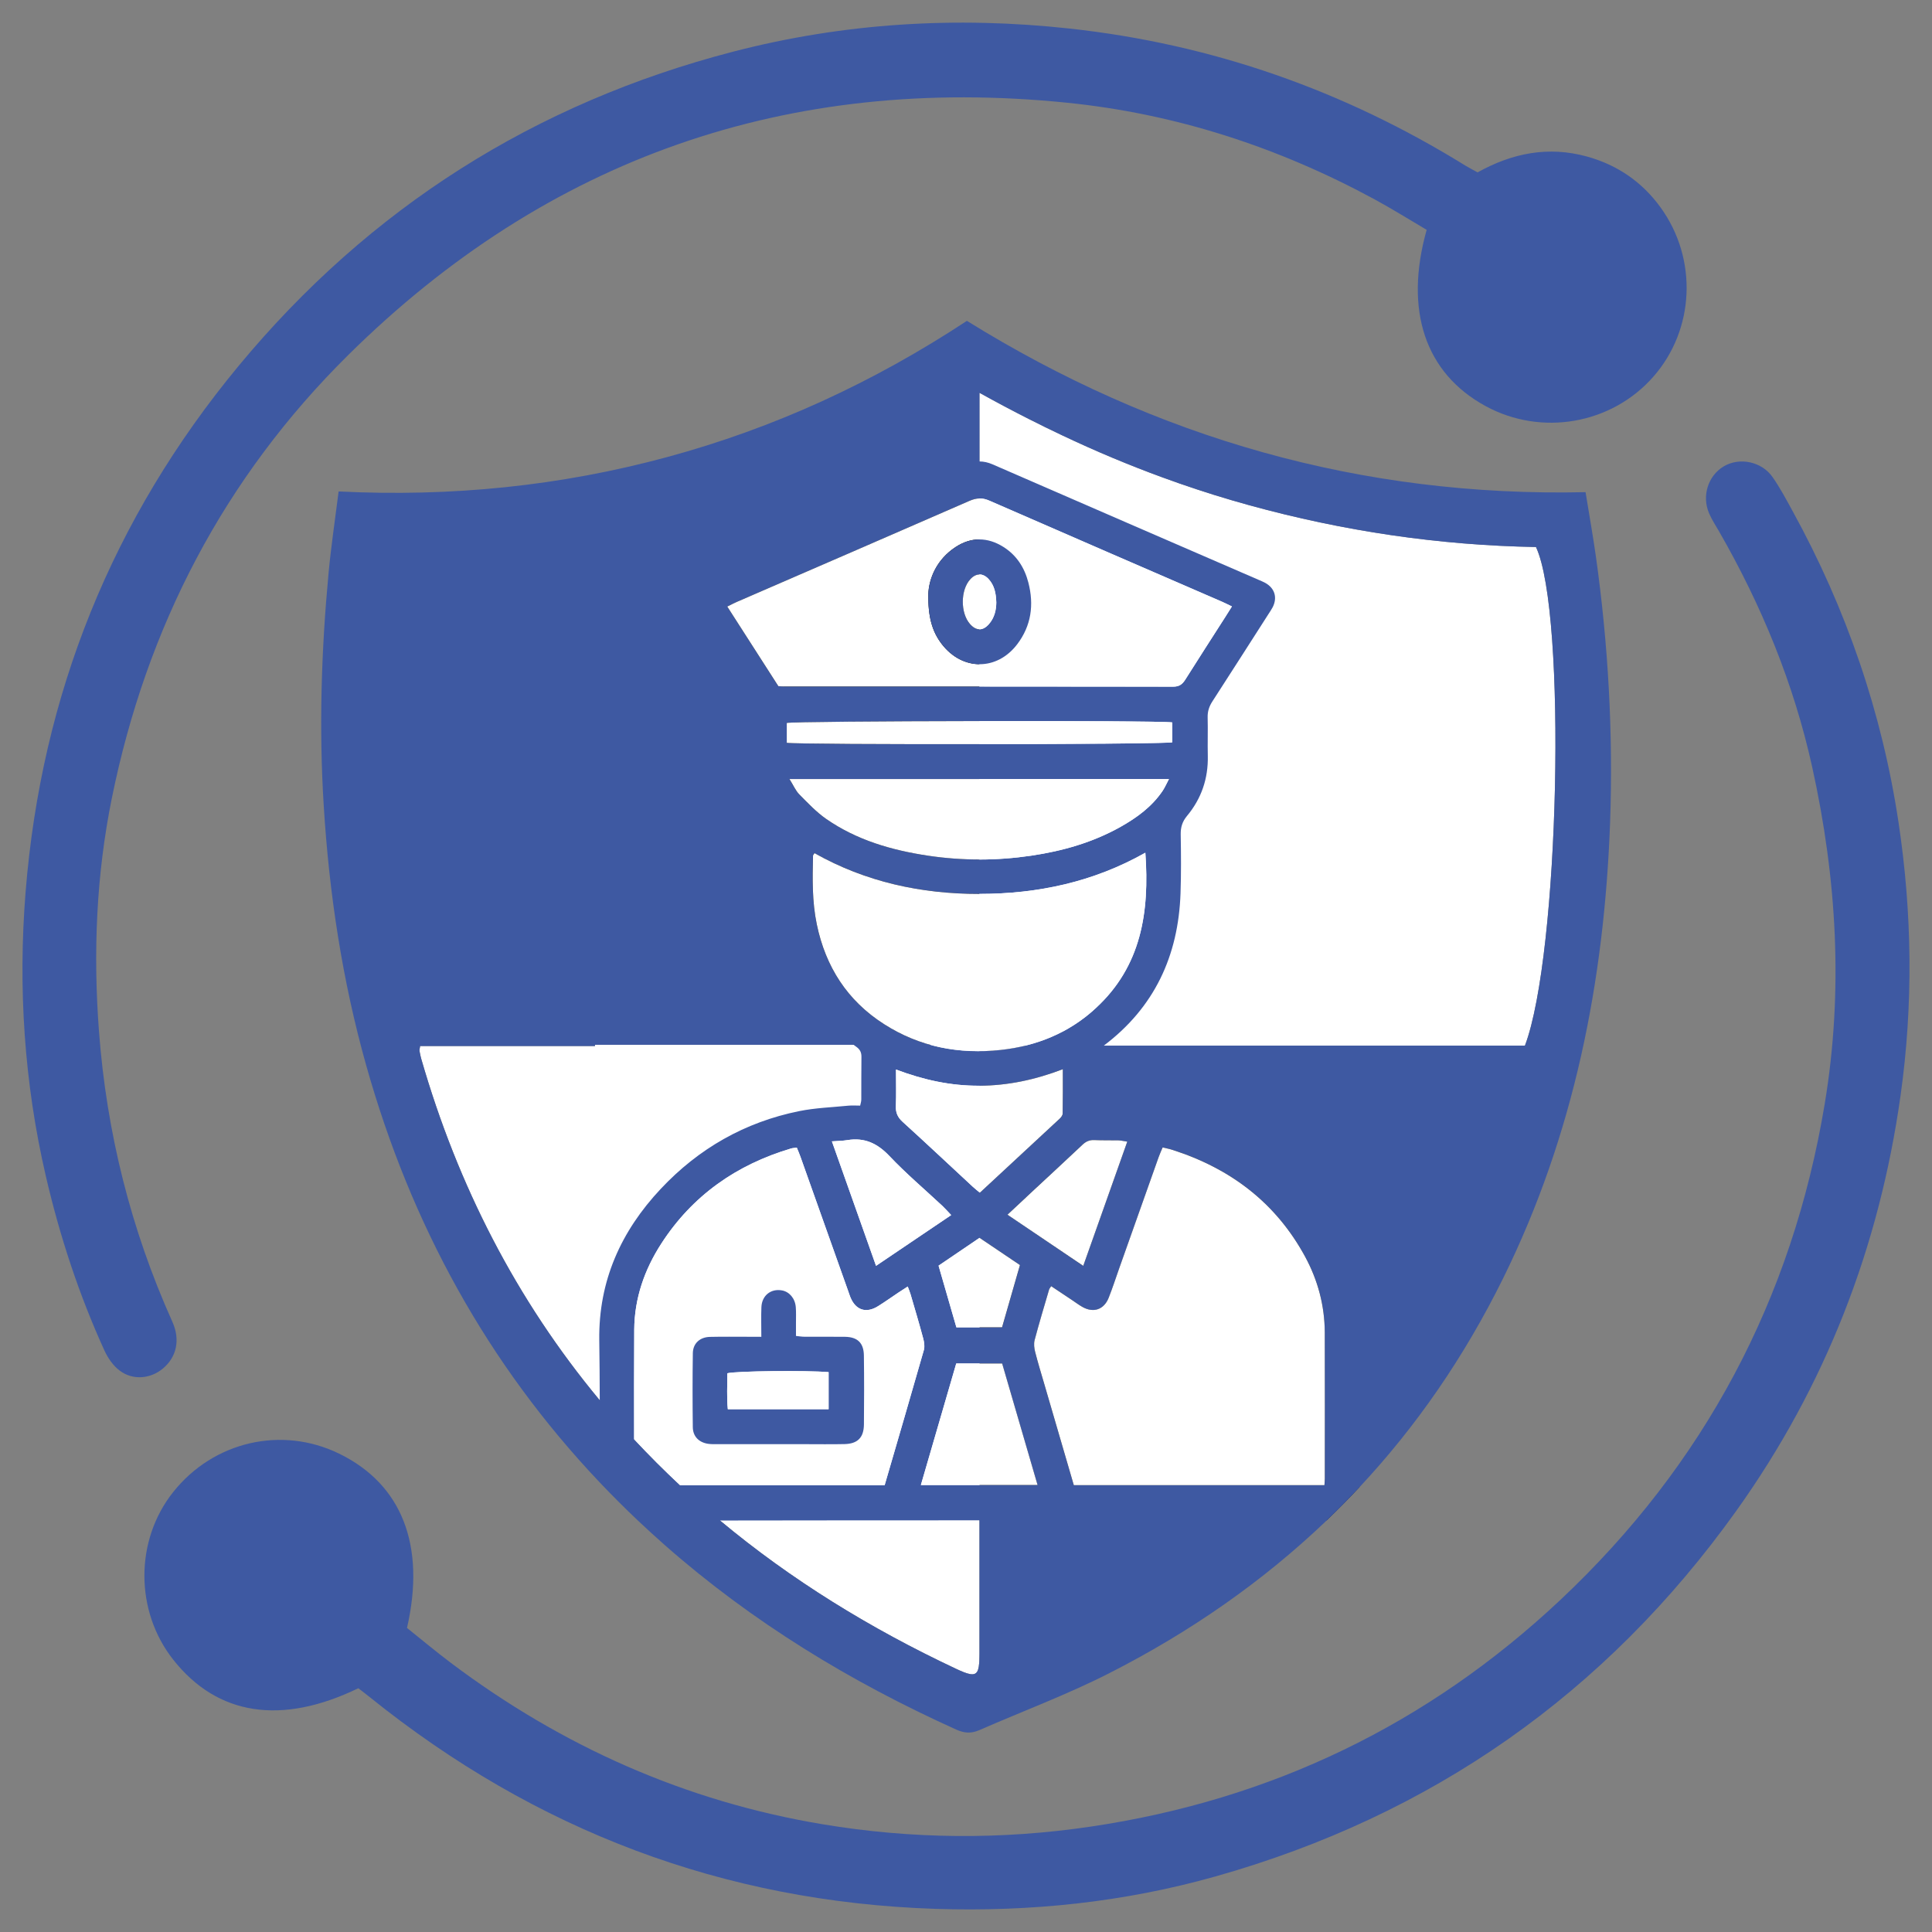
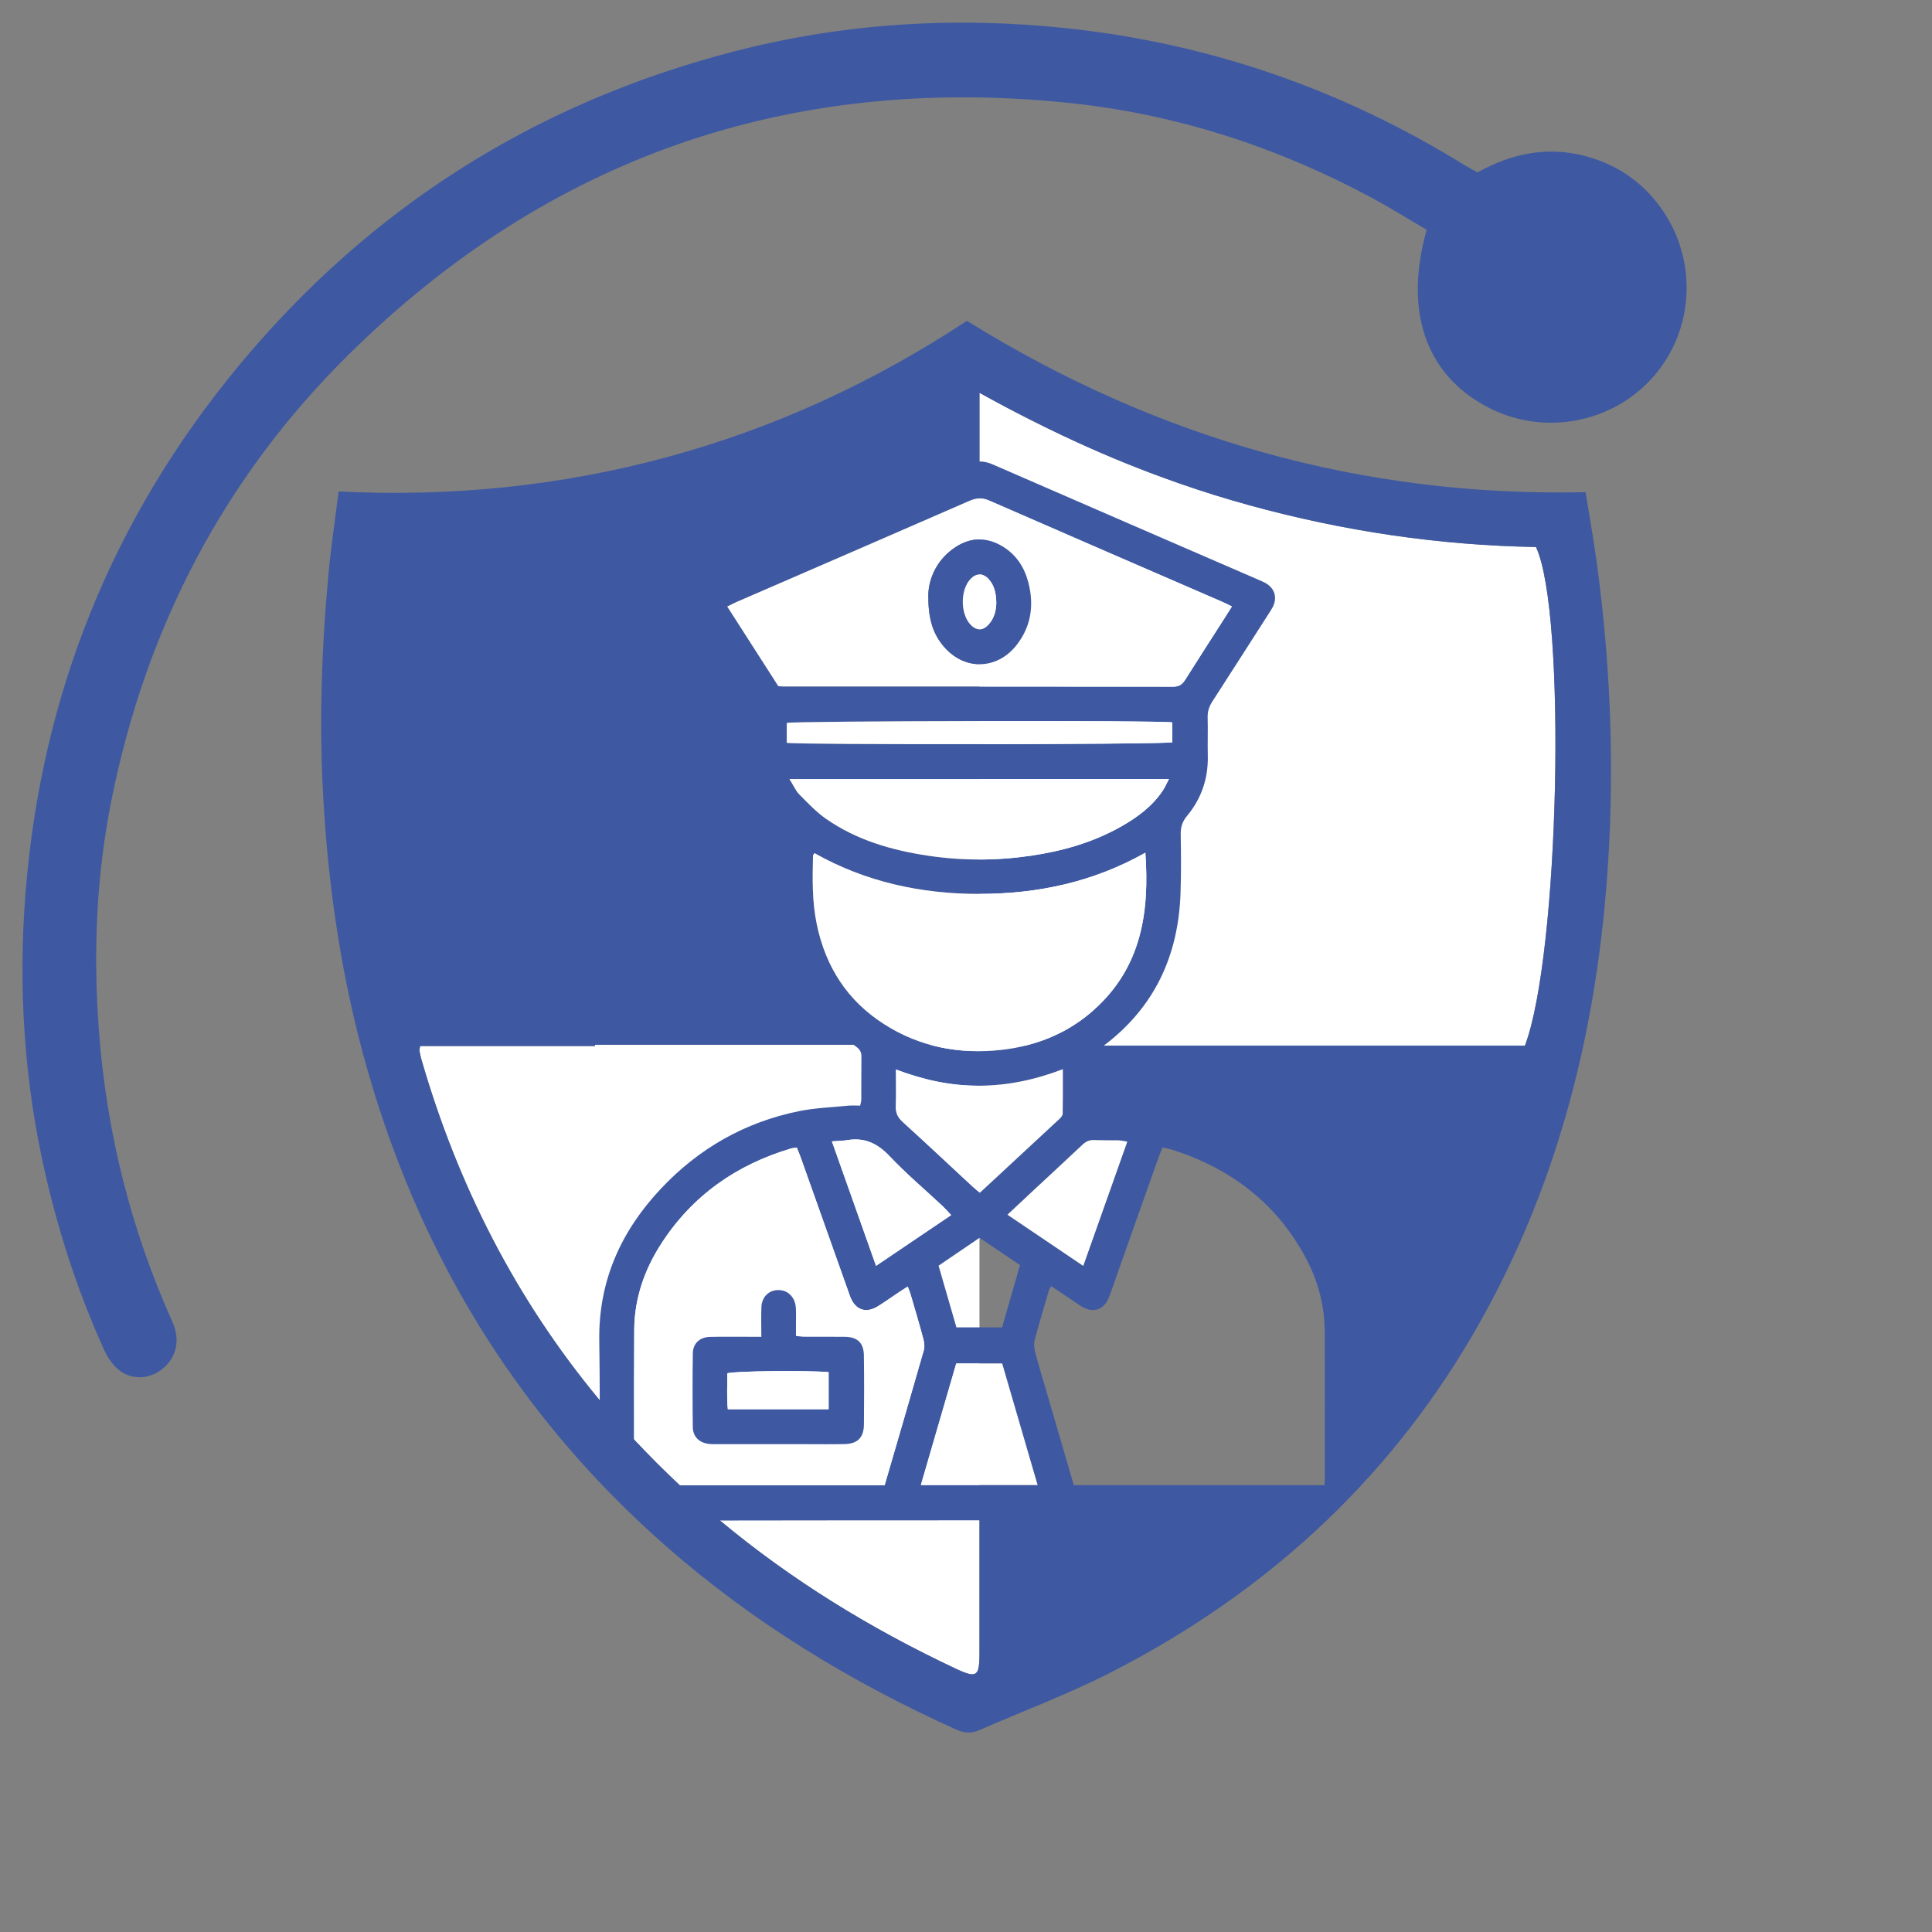
<svg xmlns="http://www.w3.org/2000/svg" version="1.1" id="Layer_1" x="0px" y="0px" viewBox="0 0 512 512" style="enable-background:new 0 0 512 512;" xml:space="preserve">
  <rect x="0" y="0" width="512" height="512" fill="#808080" stroke="none" />
  <style type="text/css">
	.st0{fill:#3E59A2;}
	.st1{fill:#FFFFFF;}
</style>
  <g>
-     <path class="st0" d="M94.96,447.4c-20.39,9.87-37.33,7.24-49.01-7.51c-10.22-12.9-10.24-31.66-0.07-44.46   c10.68-13.44,28.75-17.63,43.99-10.2c16.6,8.09,23.01,24.29,17.99,46.19c3.74,2.99,7.57,6.2,11.56,9.21   c29.45,22.16,62.24,36.77,98.65,42.83c23.57,3.92,47.21,4.13,70.92,0.62c47.83-7.07,89.46-27.11,124.58-60.14   c38.05-35.78,61.39-79.66,69.98-131.28c5-30,3.23-59.75-3.28-89.3c-4.88-22.16-13.42-42.91-24.71-62.55   c-0.91-1.58-1.93-3.12-2.64-4.79c-1.97-4.6-0.26-9.92,3.84-12.4c4.17-2.52,10.09-1.36,13.01,2.84c1.99,2.86,3.64,5.97,5.32,9.04   c14.2,25.85,23.67,53.34,28.05,82.5c3.61,24.06,3.92,48.17,0.53,72.33c-5.65,40.23-19.94,77.06-43.54,110.07   c-34.63,48.43-80.77,80.74-138.1,96.9c-24.21,6.82-48.95,9.38-74.07,8.57c-56.24-1.83-106.08-20.81-149.84-56.01   C97.05,448.99,95.97,448.18,94.96,447.4z" />
    <path class="st0" d="M391.58,45.68c9.15-5.11,18.75-7.03,29.01-4.19c8.07,2.24,14.62,6.75,19.5,13.51   c9.87,13.66,9.03,32.31-1.9,44.79c-11.08,12.65-29.69,15.91-44.53,7.81c-15.94-8.71-21.59-25.29-15.58-46.69   c-4.58-2.69-9.19-5.59-13.98-8.18c-25.45-13.77-52.57-22.59-81.34-25.51c-73.85-7.5-137.64,14.63-190.46,66.85   c-32.92,32.55-53.46,72.09-62.66,117.45c-4.14,20.41-4.98,41.02-3.41,61.79c2.02,26.82,8.44,52.48,19.46,77   c2.13,4.74,1.12,9.36-2.55,12.39c-3.29,2.72-7.91,3.16-11.42,0.53c-1.72-1.29-3.12-3.32-4.03-5.3   c-6.77-14.85-11.84-30.29-15.53-46.19c-5.76-24.82-7.4-50.03-5.38-75.32c4.18-52.32,22.96-99,56.46-139.46   c34.66-41.85,78.51-69.64,131.1-83.28c29.29-7.6,59.1-9.4,89.22-6.1c37.69,4.13,72.53,16.35,104.72,36.27   C389.32,44.48,390.4,45.03,391.58,45.68z" />
    <path class="st1" d="M317.25,129.72c3.04,1.01,6.1,1.97,9.18,2.86C323.35,131.67,320.29,130.72,317.25,129.72z M111.34,277.2v0.01   h46.33v-0.01H111.34z" />
    <path d="M111.34,277.2v0.01h46.33v-0.01H111.34z M317.25,129.72c3.04,1.01,6.1,1.97,9.18,2.86   C323.35,131.67,320.29,130.72,317.25,129.72z" />
-     <path d="M256.13,123.08c-23.42,10.22-46.87,20.36-70.31,30.52c-0.74,0.32-1.49,0.62-2.18,1.04c-2.19,1.31-2.9,3.73-1.79,6.05   c0.35,0.73,0.8,1.4,1.24,2.08c4.93,7.7,9.85,15.41,14.83,23.09c0.87,1.32,1.35,2.64,1.29,4.26c-0.12,3.31,0.06,6.64-0.06,9.96   c-0.23,6.32,1.81,11.82,5.83,16.6c0.95,1.13,1.27,2.25,1.26,3.66c-0.05,4.66-0.09,9.34,0.01,14c0.08,3.13,0.19,6.29,0.67,9.39   c2.1,13.6,8.11,24.94,19.28,33.16h33.36V122.29C258.44,122.29,257.31,122.56,256.13,123.08z M360.29,354.19   c0.04-10.93-2.94-20.99-9.08-29.92c-13.78-20.08-32.92-30.62-57.36-31.26c-0.88-0.01-1.75,0-2.58,0c-0.17-0.52-0.31-0.76-0.31-1.01   c-0.03-4.13-0.01-8.26-0.06-12.39c-0.01-1.17,0.61-1.76,1.44-2.37c0.05-0.04,0.12-0.09,0.17-0.13h-32.94v125.78   c30.66,0,61.34,0.01,92,0.01c2.99-2.86,5.89-5.8,8.7-8.82C360.27,380.79,360.23,367.49,360.29,354.19z" />
    <path class="st1" d="M404.12,277.11H259.57v161.21c0,0.23,0,0.47-0.01,0.69c0,0.44-0.01,0.84-0.03,1.22   c-0.01,0.19-0.03,0.36-0.04,0.53c-0.05,0.69-0.14,1.24-0.28,1.67c-0.06,0.22-0.16,0.41-0.25,0.57c-0.75,1.23-2.36,0.78-5.71-0.8   c-22.61-10.63-43.57-23.51-62.44-39.25c-3.61-3.02-7.15-6.12-10.59-9.34c-4.18-3.9-8.24-7.95-12.17-12.17   c-1.59-1.71-3.16-3.43-4.7-5.19c-1.5-1.71-2.97-3.42-4.4-5.15c-22.15-26.65-37.62-56.96-47.28-90.38   c-0.16-0.56-0.28-1.11-0.39-1.67c-0.04-0.18-0.08-0.38-0.1-0.56c-0.01-0.1-0.01-0.21,0-0.34c0.03-0.14,0.06-0.32,0.1-0.54   c0.03-0.12,0.04-0.25,0.06-0.39h46.33v-0.01h0.01c0-0.12,0.01-0.22,0.01-0.32h101.87V104.09c4.35,2.42,8.71,4.74,13.09,6.95   c2.91,1.48,5.84,2.91,8.78,4.3c4.4,2.08,8.82,4.07,13.27,5.93c2.23,0.93,4.45,1.84,6.71,2.72c2.24,0.88,4.48,1.74,6.75,2.56   c3.02,1.11,6.05,2.16,9.09,3.16c3.04,1.01,6.1,1.97,9.18,2.86c1.54,0.45,3.08,0.89,4.64,1.32c24.9,6.86,50.25,10.62,75.97,11.07   C415.23,162.4,413.26,252.98,404.12,277.11z" />
    <path class="st1" d="M157.7,276.88c0,0.1-0.01,0.21-0.01,0.32h-0.01C157.67,277.09,157.69,276.98,157.7,276.88z" />
    <path class="st0" d="M422.92,147.41c-0.79-5.54-1.77-11.06-2.73-16.98c-59.39,1.32-113.88-14.33-163.95-45.4   c-24.84,16.35-51.12,28.43-79.4,36.09c-28.4,7.7-57.32,10.6-87.1,9.12c-0.95,7.55-2.01,14.59-2.67,21.68   c-1.92,20.48-2.56,40.98-1.28,61.56c1.44,23.32,4.91,46.27,11.23,68.76c11.87,42.28,32.22,79.28,61.83,110.53   c3.29,3.47,6.71,6.89,10.23,10.22c2.32,2.19,4.69,4.35,7.11,6.49c23.15,20.38,49.18,36.23,77.24,48.89   c2.11,0.95,3.96,1.07,6.09,0.14c11.41-5,23.15-9.36,34.24-14.99c21.73-11.03,41.06-24.54,57.83-40.59c2.99-2.86,5.89-5.8,8.7-8.82   c15.06-16.1,27.76-34.51,38.04-55.32c18.79-38.06,26.82-78.68,28.36-120.78C427.53,194.36,426.21,170.82,422.92,147.41z    M195.26,159.51c20.56-8.91,41.12-17.8,61.66-26.78c0.7-0.31,1.36-0.51,1.99-0.58c0.13-0.03,0.27-0.04,0.4-0.04   c0.08-0.01,0.17-0.01,0.25-0.01c0.85-0.01,1.71,0.18,2.67,0.61c20.54,8.97,41.1,17.86,61.66,26.78c0.8,0.35,1.59,0.76,2.58,1.23   c-0.66,1.05-1.22,1.96-1.79,2.85c-3.52,5.52-7.08,11.01-10.57,16.55c-0.79,1.26-1.62,1.86-3.21,1.86   c-17.12-0.03-34.22-0.04-51.34-0.03c-17.25-0.01-34.51-0.01-51.76-0.01c-0.45,0-0.89-0.05-1.54-0.09   c-4.45-6.94-8.95-13.95-13.53-21.11C193.68,160.28,194.46,159.86,195.26,159.51z M237.45,283.44c7.39,2.78,14.59,4.34,22.12,4.29   h0.01c7.51-0.05,14.74-1.55,22.08-4.38c0,4.14,0.03,7.96-0.03,11.77c-0.01,0.45-0.43,1-0.79,1.33   c-7.01,6.53-14.04,13.04-21.16,19.63c-0.04-0.04-0.08-0.06-0.12-0.1c-0.66-0.56-1.27-1.01-1.81-1.53   c-6.18-5.72-12.31-11.5-18.56-17.17c-1.32-1.2-1.85-2.45-1.77-4.2C237.54,290.05,237.45,287,237.45,283.44z M249.78,319.61   c0.71,0.67,1.36,1.41,2.29,2.4c-6.67,4.51-13.17,8.91-19.91,13.45c-3.91-11.05-7.73-21.82-11.69-32.98   c1.55-0.13,2.85-0.13,4.12-0.34c4.53-0.74,7.94,0.87,11.11,4.21C240.12,311.02,245.06,315.21,249.78,319.61z M259.57,328.05   c0.01,0,0.01-0.01,0.03-0.01c3.55,2.4,7.01,4.73,10.71,7.21c-1.58,5.48-3.15,10.94-4.74,16.51h-12.11   c-1.57-5.41-3.13-10.8-4.73-16.34C252.34,332.96,255.88,330.56,259.57,328.05z M267,321.9c2.51-2.34,4.79-4.49,7.08-6.63   c4.26-3.96,8.55-7.91,12.78-11.9c0.91-0.85,1.84-1.29,3.09-1.24c2.15,0.1,4.3,0.04,6.45,0.09c0.69,0.01,1.36,0.19,2.33,0.34   c-3.88,10.98-7.7,21.73-11.67,32.92C280.15,330.8,273.65,326.41,267,321.9z M287.94,269.28c-0.18,0.14-0.38,0.28-0.56,0.43   c-1.31,1-2.67,1.92-4.07,2.73c-0.47,0.28-0.92,0.56-1.4,0.8c-0.6,0.31-1.19,0.61-1.79,0.89c-0.39,0.18-0.78,0.36-1.18,0.53   c-0.61,0.28-1.22,0.53-1.84,0.76c-0.39,0.16-0.79,0.3-1.19,0.44c-0.05,0.01-0.1,0.04-0.17,0.05c-0.18,0.08-0.38,0.14-0.57,0.19   c-0.05,0.03-0.1,0.04-0.17,0.05c-0.36,0.13-0.73,0.23-1.09,0.35c-0.38,0.12-0.74,0.22-1.13,0.31c-0.36,0.1-0.73,0.19-1.09,0.28   c-0.53,0.13-1.06,0.25-1.59,0.36c-0.4,0.09-0.8,0.17-1.2,0.23c-0.41,0.08-0.82,0.16-1.23,0.21c-0.4,0.08-0.82,0.13-1.23,0.18   c-0.41,0.06-0.83,0.1-1.24,0.16c-0.51,0.05-1.01,0.1-1.52,0.14c-0.63,0.05-1.28,0.09-1.92,0.12c-0.74,0.04-1.48,0.06-2.21,0.06   h-0.38c-0.49,0-1-0.01-1.49-0.03c-0.63-0.01-1.27-0.04-1.9-0.09c-0.51-0.03-1-0.06-1.49-0.12c-0.01,0-0.03,0-0.03,0   c-1.06-0.1-2.11-0.25-3.16-0.41c-0.84-0.14-1.68-0.31-2.52-0.5c-0.32-0.08-0.63-0.16-0.95-0.22c-0.4-0.1-0.8-0.21-1.2-0.32   c-2.11-0.58-4.2-1.33-6.24-2.25c-0.98-0.44-1.96-0.92-2.91-1.44c-1.01-0.54-2.01-1.13-2.99-1.76c-9.75-6.23-15.5-15.21-17.84-26.44   c-1.26-6.02-1.15-12.13-1-18.23c0.01-0.14,0.17-0.27,0.39-0.66c13.56,7.64,28.24,10.82,43.71,10.81h0.01   c15.47-0.01,30.2-3.15,43.96-10.92c1.13,15.75-1.06,30.08-13.14,41.19C289.59,267.92,288.78,268.62,287.94,269.28z M296.95,219.13   c-7.37,4.14-15.36,6.41-23.66,7.63c-4.57,0.67-9.15,1.02-13.73,1.02c-4.54,0-9.08-0.34-13.61-1.01   c-9.67-1.45-18.94-4.13-27.05-9.79c-2.62-1.81-4.86-4.21-7.11-6.5c-0.97-0.97-1.53-2.34-2.59-4.03h100.58   c-0.65,1.22-1.09,2.25-1.7,3.16C305.25,213.81,301.27,216.69,296.95,219.13z M303.18,196.95c-0.65,0.01-1.32,0.03-2.02,0.04   c-1.35,0.01-2.81,0.03-4.38,0.05c-0.61,0.01-1.23,0.01-1.88,0.01c-0.67,0-1.37,0.01-2.08,0.03c-0.65,0-1.32,0-1.99,0.01   c-4.57,0.03-9.67,0.05-15.05,0.08c-1.71,0.01-3.44,0.01-5.19,0.03h-1.66c-3.09,0.01-6.23,0.01-9.36,0.01h-9.17   c-9.08,0-17.77-0.01-24.85-0.06c-1.99-0.01-3.87-0.03-5.59-0.04c-2.42-0.03-4.53-0.05-6.27-0.08c-0.43-0.01-0.83-0.01-1.2-0.03   c-0.35,0-0.67-0.01-0.97-0.01c-0.26-0.01-0.49-0.01-0.73-0.03c-0.14,0-0.28,0-0.43-0.01c-0.27,0-0.52-0.01-0.74-0.03   c-0.25-0.01-0.47-0.03-0.63-0.04c-0.12,0-0.21-0.01-0.28-0.01c-0.08-0.01-0.14-0.01-0.19-0.03v-5.26c0.17-0.05,1.15-0.1,2.81-0.14   c0.17,0,0.35-0.01,0.54-0.01c1.98-0.05,4.75-0.09,8.11-0.13c0.52,0,1.05-0.01,1.59-0.01c1.63-0.03,3.38-0.04,5.23-0.05   c0.62-0.01,1.24-0.01,1.89-0.01c1.07-0.01,2.18-0.03,3.3-0.03c0.75-0.01,1.51-0.01,2.29-0.01c1.77-0.01,3.59-0.03,5.45-0.03   c3.55-0.03,7.24-0.04,10.99-0.05c2.93-0.01,5.88-0.01,8.84-0.01c24.68-0.04,49.37,0.06,51.09,0.35v5.27   c-0.03,0-0.05,0.01-0.09,0.01c-0.1,0.03-0.3,0.04-0.56,0.05c-0.06,0-0.14,0.01-0.22,0.01   C308.61,196.84,306.32,196.91,303.18,196.95z M158.94,371.09c-22.15-26.65-37.62-56.96-47.28-90.38c-0.16-0.56-0.28-1.11-0.39-1.67   c-0.04-0.18-0.08-0.38-0.1-0.56c-0.01-0.1-0.01-0.21,0-0.34c0.03-0.14,0.06-0.32,0.1-0.54c0.03-0.12,0.04-0.25,0.06-0.39v-0.01   h46.33c0-0.12,0.01-0.22,0.03-0.32h68.51l0.74,0.54c0.98,0.7,1.37,1.49,1.35,2.69c-0.06,3.77-0.01,7.54-0.04,11.3   c0,0.51-0.18,1-0.3,1.59c-1.11,0-2.1-0.08-3.07,0.01c-4.36,0.44-8.79,0.58-13.08,1.45c-14.41,2.91-26.66,9.91-36.7,20.61   c-10.53,11.21-16.48,24.36-16.29,40.05C158.89,360.46,158.93,365.77,158.94,371.09z M168.05,381.44   c-0.01-9.69-0.04-19.38,0.03-29.07c0.06-8.3,2.71-15.89,7.17-22.79c8.24-12.75,19.91-20.91,34.38-25.21   c0.41-0.13,0.87-0.13,1.53-0.23c0.34,0.84,0.7,1.63,0.98,2.45c4.23,11.9,8.46,23.8,12.69,35.71c0.18,0.51,0.34,1.02,0.54,1.51   c1.41,3.43,4.2,4.32,7.37,2.32c1.83-1.14,3.59-2.4,5.37-3.59c0.74-0.49,1.49-0.97,2.45-1.59c0.28,0.78,0.56,1.4,0.75,2.06   c1.13,3.87,2.29,7.73,3.33,11.63c0.27,1,0.47,2.18,0.19,3.13c-3.39,11.89-6.88,23.75-10.4,35.84h-54.22   C176.03,389.71,171.98,385.66,168.05,381.44z M259.57,438.32c0,0.23,0,0.47-0.01,0.69c0,0.44-0.01,0.84-0.03,1.22   c-0.01,0.19-0.03,0.36-0.04,0.53c-0.05,0.69-0.14,1.24-0.28,1.67c-0.06,0.22-0.14,0.41-0.25,0.57c-0.75,1.23-2.36,0.78-5.71-0.8   c-22.61-10.63-43.57-23.51-62.44-39.25c22.92-0.04,45.84-0.05,68.76-0.05V438.32z M244.04,393.56c3.16-10.88,6.25-21.51,9.37-32.22   h12.16c3.11,10.67,6.22,21.31,9.39,32.22H244.04z M351.09,391.85c0,0.53-0.05,1.05-0.09,1.74h-66.43   c-2.64-9.04-5.23-17.89-7.81-26.75c-0.83-2.84-1.71-5.66-2.43-8.52c-0.26-1.01-0.4-2.18-0.14-3.15c1.19-4.49,2.54-8.96,3.85-13.43   c0.08-0.25,0.27-0.45,0.56-0.88c1.94,1.29,3.85,2.58,5.76,3.85c0.83,0.54,1.62,1.14,2.47,1.63c2.91,1.7,5.74,0.76,6.99-2.4   c1.01-2.59,1.88-5.23,2.8-7.85c3.47-9.79,6.94-19.59,10.42-29.38c0.28-0.83,0.66-1.63,1.07-2.64c0.96,0.25,1.81,0.4,2.64,0.66   c15.33,4.92,27.35,13.98,35.1,28.27c3.41,6.25,5.21,12.97,5.22,20.1C351.12,366.02,351.1,378.94,351.09,391.85z M404.12,277.11   H292.51c13.4-10.1,19.77-23.79,20.34-40.36c0.18-5.21,0.14-10.41,0.05-15.62c-0.03-1.9,0.43-3.41,1.66-4.89   c3.82-4.58,5.65-9.91,5.52-15.9c-0.08-3.41,0.05-6.82-0.04-10.23c-0.04-1.61,0.41-2.93,1.28-4.27c4.97-7.68,9.89-15.4,14.83-23.1   c0.38-0.6,0.8-1.19,1.13-1.83c1.29-2.56,0.54-5.02-1.94-6.42c-0.54-0.3-1.13-0.54-1.71-0.79c-23.51-10.2-47.04-20.37-70.54-30.62   c-1.22-0.53-2.37-0.79-3.51-0.79v-18.19c4.35,2.42,8.71,4.74,13.09,6.95c2.91,1.48,5.84,2.91,8.78,4.3   c4.4,2.08,8.82,4.07,13.27,5.93c2.23,0.93,4.45,1.84,6.71,2.72c2.24,0.88,4.48,1.74,6.75,2.56c3.02,1.11,6.05,2.16,9.09,3.16   c3.04,1,6.1,1.96,9.18,2.86c1.54,0.45,3.08,0.89,4.64,1.32c24.9,6.86,50.25,10.62,75.97,11.07   C415.23,162.4,413.26,252.98,404.12,277.11z" />
-     <path class="st1" d="M284.57,393.58c-2.64-9.04-5.23-17.89-7.81-26.75c-0.83-2.84-1.7-5.66-2.43-8.53c-0.26-1-0.4-2.17-0.15-3.14   c1.19-4.5,2.54-8.96,3.85-13.43c0.07-0.24,0.28-0.45,0.55-0.88c1.94,1.3,3.86,2.57,5.77,3.85c0.82,0.55,1.61,1.14,2.47,1.63   c2.92,1.69,5.74,0.76,6.99-2.4c1.02-2.58,1.88-5.23,2.8-7.84c3.47-9.8,6.94-19.59,10.42-29.38c0.29-0.83,0.66-1.63,1.08-2.63   c0.96,0.23,1.82,0.39,2.64,0.66c15.33,4.92,27.35,13.98,35.11,28.27c3.39,6.25,5.19,12.97,5.22,20.1   c0.04,12.92,0.02,25.84,0.01,38.75c0,0.52-0.06,1.04-0.1,1.73C328.85,393.58,306.83,393.58,284.57,393.58z" />
    <path class="st1" d="M206.27,181.84c-4.45-6.94-8.95-13.95-13.54-21.1c0.95-0.46,1.73-0.88,2.53-1.23   c20.56-8.92,41.12-17.8,61.66-26.78c1.88-0.82,3.41-0.87,5.32-0.04c20.53,8.98,41.1,17.87,61.65,26.79   c0.81,0.35,1.6,0.76,2.58,1.23c-0.65,1.04-1.21,1.95-1.79,2.84c-3.53,5.51-7.09,11.01-10.57,16.55c-0.79,1.25-1.62,1.87-3.21,1.86   c-34.37-0.05-68.73-0.04-103.1-0.04C207.36,181.94,206.91,181.88,206.27,181.84z M246.01,157.42c-0.08,6.04,1,9.96,3.63,13.34   c5.46,7.02,14.58,7.02,19.94-0.06c3.71-4.9,4.47-10.43,2.94-16.32c-1.03-3.97-3.12-7.25-6.62-9.45c-4.19-2.63-8.53-2.66-12.66,0.04   C248.17,148.3,246.19,153.33,246.01,157.42z" />
    <path class="st1" d="M244.64,354.63c-1.04-3.9-2.2-7.76-3.33-11.63c-0.19-0.66-0.47-1.28-0.75-2.06c-0.96,0.62-1.71,1.1-2.45,1.59   c-1.79,1.19-3.55,2.45-5.37,3.59c-3.17,2.01-5.96,1.11-7.37-2.32c-0.21-0.49-0.36-1.01-0.54-1.51   c-4.23-11.91-8.46-23.81-12.69-35.71c-0.28-0.82-0.65-1.61-0.98-2.45c-0.66,0.1-1.11,0.1-1.53,0.23   c-14.46,4.3-26.14,12.46-34.38,25.21c-4.47,6.9-7.11,14.49-7.17,22.79c-0.06,9.69-0.04,19.38-0.03,29.07   c3.94,4.22,7.99,8.27,12.17,12.17h54.22c3.52-12.09,7.01-23.95,10.4-35.84C245.1,356.81,244.91,355.63,244.64,354.63z    M228.96,377.53c-0.04,3.47-1.68,5.11-5.13,5.19c-3.59,0.08-7.17,0.03-10.76,0.03c-7.7,0-15.41,0-23.11-0.01   c-0.82,0-1.63,0.03-2.42-0.1c-2.37-0.4-3.9-1.97-3.94-4.39c-0.08-6.54-0.09-13.09,0.01-19.63c0.04-2.59,1.86-4.25,4.54-4.31   c3.39-0.08,6.8-0.03,10.2-0.03c0.98-0.01,1.96,0,3.39,0c0-2.9-0.08-5.39,0.03-7.87c0.13-3.08,2.51-4.96,5.44-4.43   c1.96,0.35,3.47,2.08,3.68,4.42c0.12,1.42,0.04,2.86,0.04,4.3c0.01,1.06,0,2.12,0,3.35c0.88,0.09,1.57,0.21,2.25,0.22   c3.59,0.01,7.17-0.03,10.75,0.03c3.31,0.04,4.97,1.62,5.01,4.97C229.02,365.34,229.02,371.44,228.96,377.53z" />
    <path class="st1" d="M303.54,226c1.12,15.74-1.06,30.07-13.15,41.18c-7.11,6.54-15.67,10.04-25.18,11.07   c-11.02,1.19-21.46-0.79-30.91-6.83c-9.75-6.22-15.5-15.21-17.84-26.45c-1.26-6.02-1.15-12.12-1-18.22c0-0.14,0.16-0.28,0.39-0.66   c13.55,7.64,28.25,10.82,43.73,10.81C275.06,236.9,289.77,233.77,303.54,226z" />
    <path class="st1" d="M209.21,206.45c33.81,0,66.96,0,100.58,0c-0.65,1.23-1.09,2.26-1.7,3.16c-2.84,4.19-6.82,7.09-11.15,9.52   c-7.36,4.13-15.35,6.4-23.65,7.63c-9.11,1.34-18.23,1.37-27.34,0.01c-9.67-1.45-18.94-4.13-27.05-9.78   c-2.61-1.82-4.85-4.22-7.11-6.5C210.83,209.5,210.27,208.13,209.21,206.45z" />
    <path class="st1" d="M237.45,283.44c7.39,2.79,14.6,4.34,22.12,4.29c7.52-0.05,14.74-1.56,22.09-4.38c0,4.14,0.03,7.96-0.04,11.77   c-0.01,0.45-0.42,0.99-0.78,1.33c-7.01,6.53-14.04,13.04-21.16,19.63c-0.71-0.6-1.34-1.09-1.93-1.63   c-6.18-5.73-12.32-11.5-18.56-17.17c-1.32-1.2-1.85-2.44-1.78-4.19C237.54,290.05,237.45,287.01,237.45,283.44z" />
    <path class="st1" d="M244.04,393.55c3.16-10.87,6.26-21.51,9.38-32.22c4.11,0,8.02,0,12.16,0c3.11,10.68,6.21,21.32,9.39,32.22   C264.63,393.55,254.56,393.55,244.04,393.55z" />
    <path class="st1" d="M310.66,191.45c0,1.73,0,3.5,0,5.27c-1.82,0.56-98.75,0.71-102.16,0.13c0-1.73,0-3.49,0-5.26   C210.34,191.03,307.19,190.86,310.66,191.45z" />
    <path class="st1" d="M252.07,322.01c-6.66,4.5-13.17,8.9-19.91,13.45c-3.92-11.05-7.74-21.82-11.7-32.99   c1.56-0.12,2.86-0.12,4.12-0.33c4.53-0.74,7.93,0.86,11.1,4.2c4.43,4.67,9.38,8.85,14.09,13.26   C250.49,320.28,251.13,321.03,252.07,322.01z" />
    <path class="st1" d="M287.07,335.47c-6.92-4.67-13.42-9.07-20.08-13.56c2.52-2.35,4.8-4.5,7.09-6.63   c4.26-3.97,8.55-7.91,12.78-11.91c0.9-0.85,1.83-1.29,3.1-1.24c2.15,0.1,4.3,0.03,6.45,0.08c0.68,0.02,1.36,0.19,2.33,0.34   C294.85,313.54,291.04,324.28,287.07,335.47z" />
-     <path class="st1" d="M248.73,335.41c3.63-2.46,7.17-4.86,10.87-7.37c3.54,2.39,7.01,4.72,10.7,7.21   c-1.57,5.48-3.14,10.94-4.74,16.5c-4.08,0-7.98,0-12.11,0C251.88,346.34,250.33,340.95,248.73,335.41z" />
    <path class="st0" d="M246.01,157.42c0.18-4.09,2.16-9.12,7.24-12.44c4.13-2.71,8.47-2.68,12.66-0.04c3.5,2.2,5.6,5.48,6.62,9.45   c1.52,5.89,0.77,11.42-2.94,16.32c-5.36,7.08-14.48,7.08-19.94,0.06C247.01,167.38,245.93,163.46,246.01,157.42z M264.03,159.69   c-0.07-2.45-0.49-4.53-2.02-6.21c-1.52-1.66-3.32-1.64-4.85,0c-2.64,2.85-2.68,9-0.07,11.93c1.61,1.81,3.37,1.83,4.99-0.02   C263.57,163.69,264.01,161.62,264.03,159.69z" />
    <path class="st0" d="M201.76,354.27c0-2.89-0.08-5.38,0.02-7.87c0.13-3.08,2.51-4.96,5.44-4.43c1.96,0.35,3.47,2.09,3.67,4.41   c0.12,1.42,0.04,2.87,0.05,4.3c0,1.06,0,2.13,0,3.36c0.88,0.09,1.56,0.21,2.25,0.21c3.58,0.02,7.17-0.03,10.75,0.02   c3.31,0.05,4.96,1.62,5,4.97c0.08,6.09,0.07,12.19,0.01,18.28c-0.04,3.46-1.68,5.1-5.13,5.18c-3.58,0.08-7.17,0.02-10.75,0.02   c-7.71,0-15.41,0-23.12,0c-0.8,0-1.62,0.02-2.41-0.11c-2.37-0.4-3.91-1.97-3.94-4.39c-0.08-6.54-0.09-13.08,0.01-19.62   c0.04-2.59,1.87-4.25,4.54-4.31c3.4-0.08,6.81-0.03,10.22-0.03C199.34,354.26,200.31,354.27,201.76,354.27z M219.59,363.63   c-5.93-0.5-24.76-0.3-26.84,0.31c0.02,3.13-0.19,6.31,0.13,9.52c9.04,0,17.79,0,26.71,0C219.59,370.13,219.59,366.96,219.59,363.63   z" />
    <path class="st1" d="M264.03,159.69c-0.02,1.93-0.46,4-1.95,5.7c-1.62,1.85-3.37,1.83-4.99,0.02c-2.61-2.93-2.58-9.08,0.07-11.93   c1.52-1.65,3.33-1.66,4.85,0C263.54,155.16,263.96,157.24,264.03,159.69z" />
    <path class="st1" d="M219.59,363.63c0,3.33,0,6.51,0,9.82c-8.92,0-17.66,0-26.71,0c-0.32-3.21-0.11-6.38-0.13-9.52   C194.83,363.33,213.66,363.12,219.59,363.63z" />
  </g>
</svg>